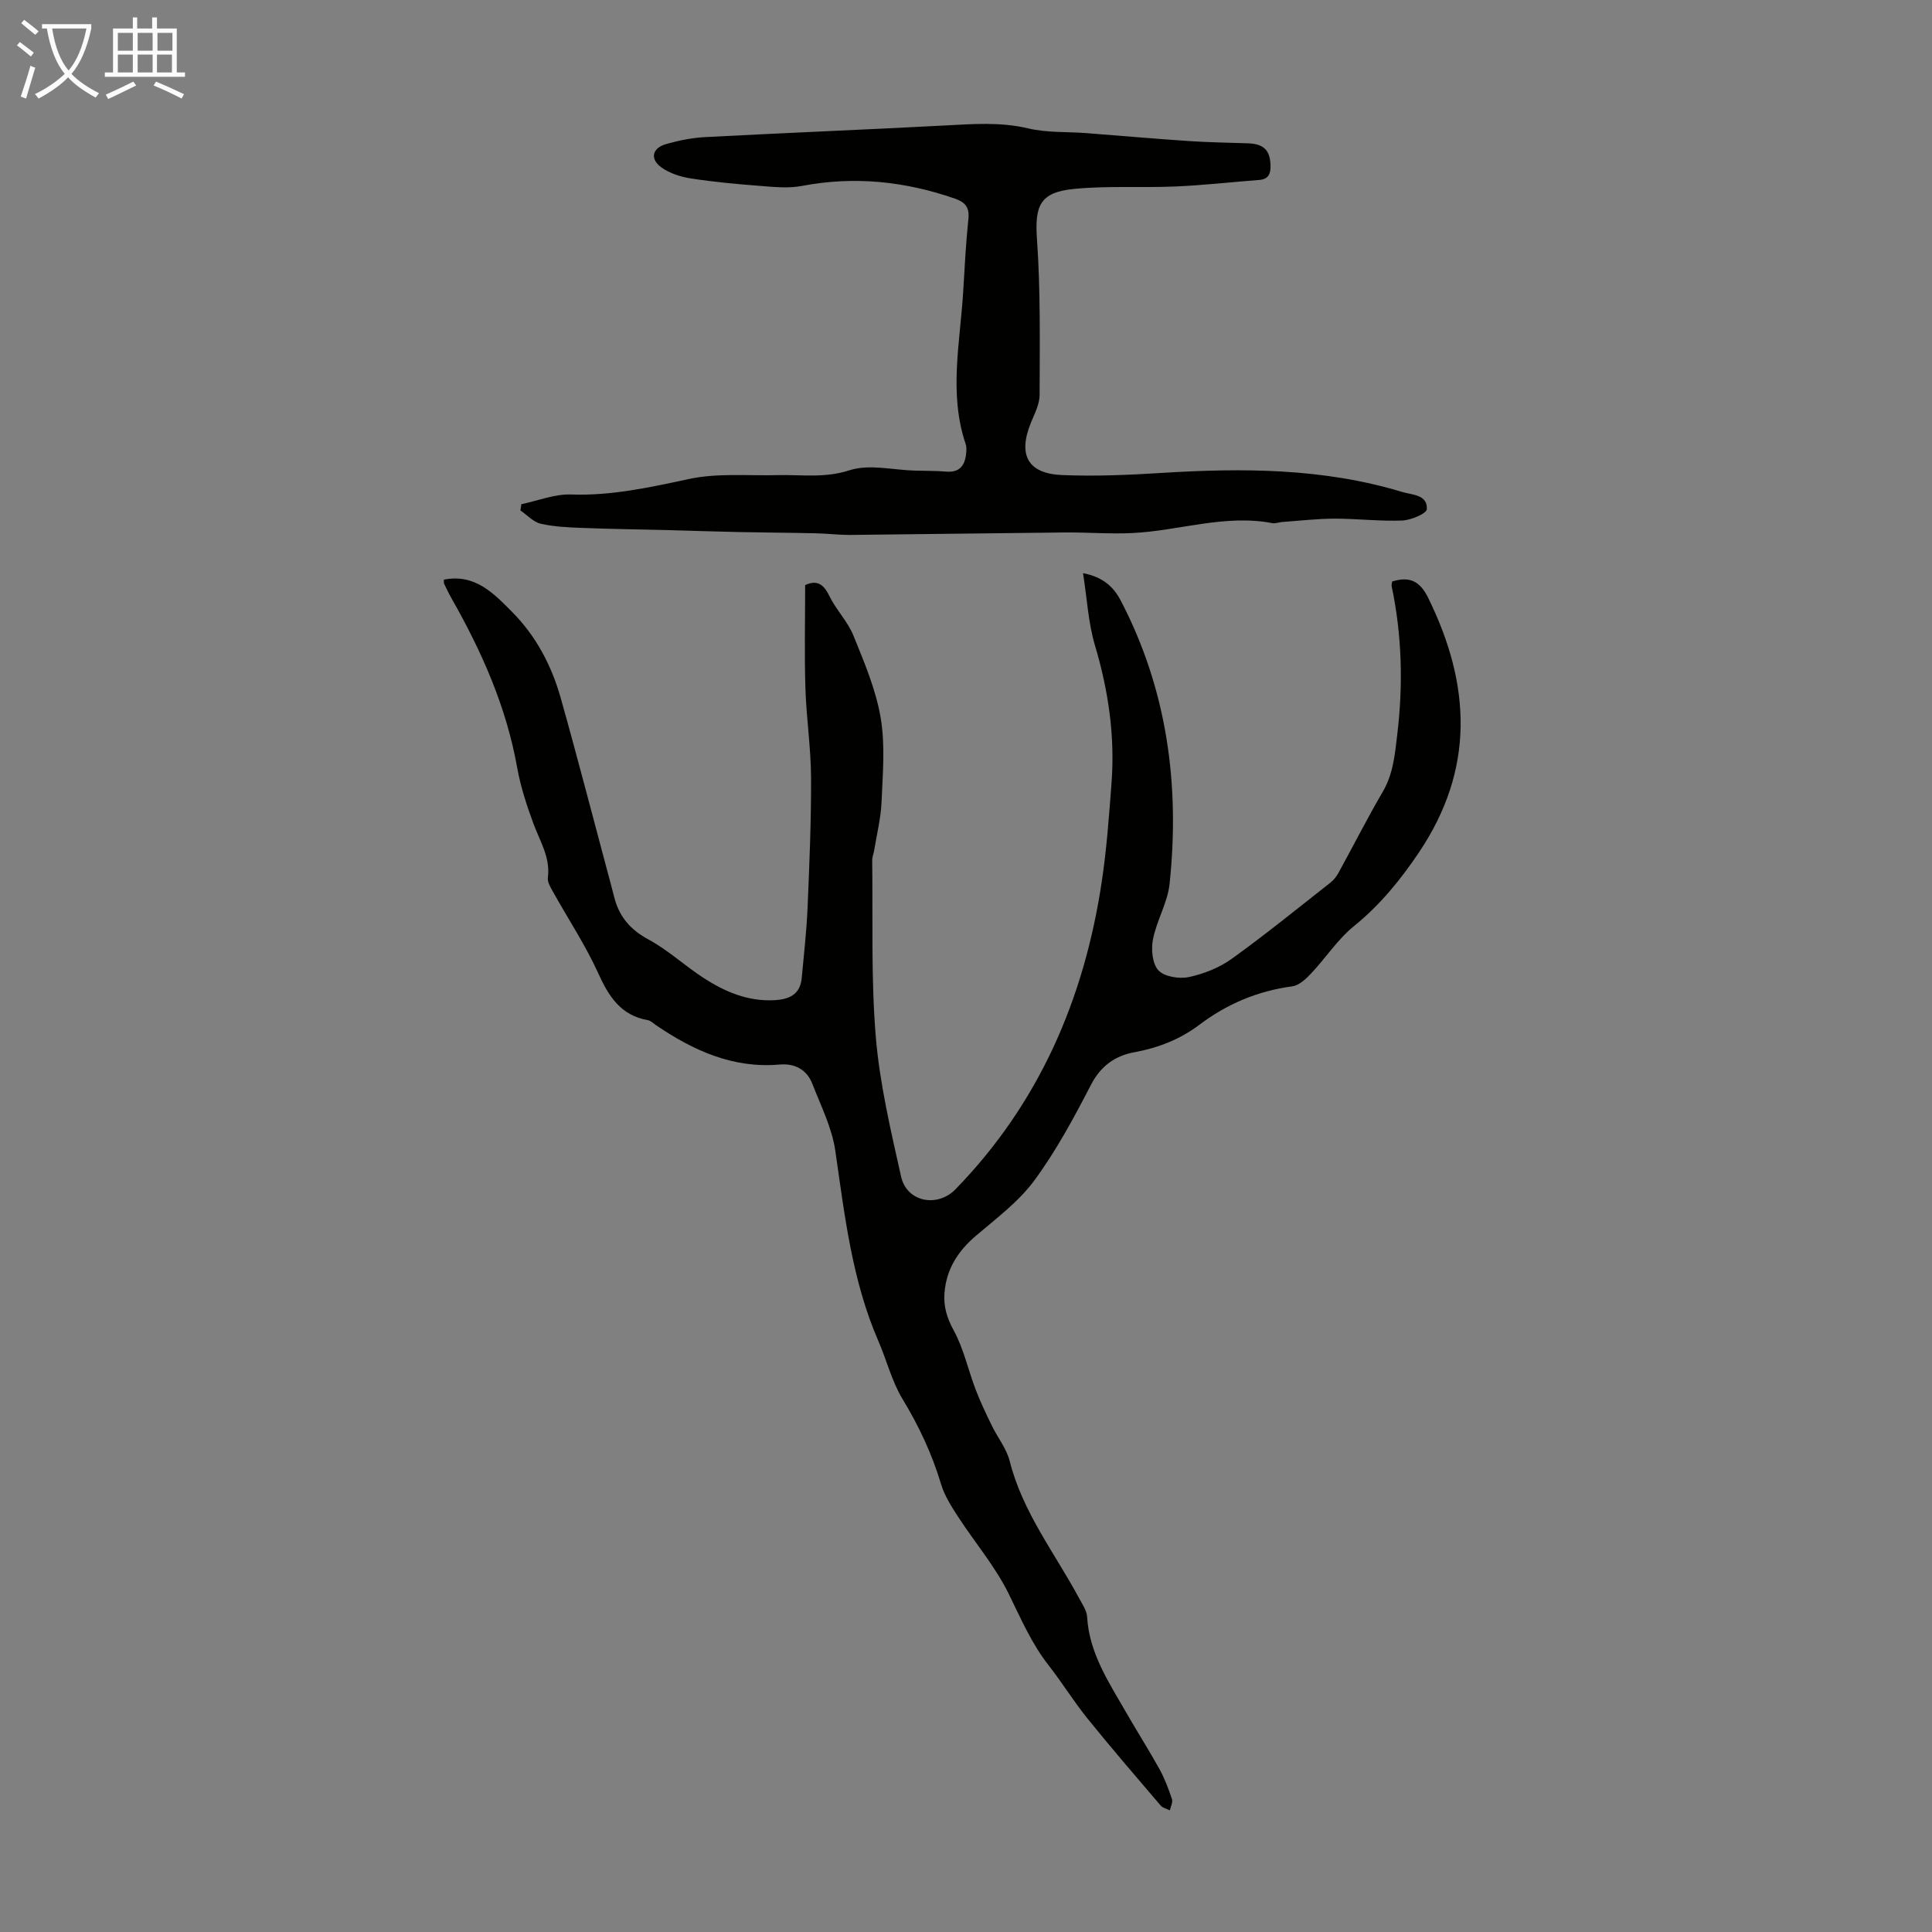
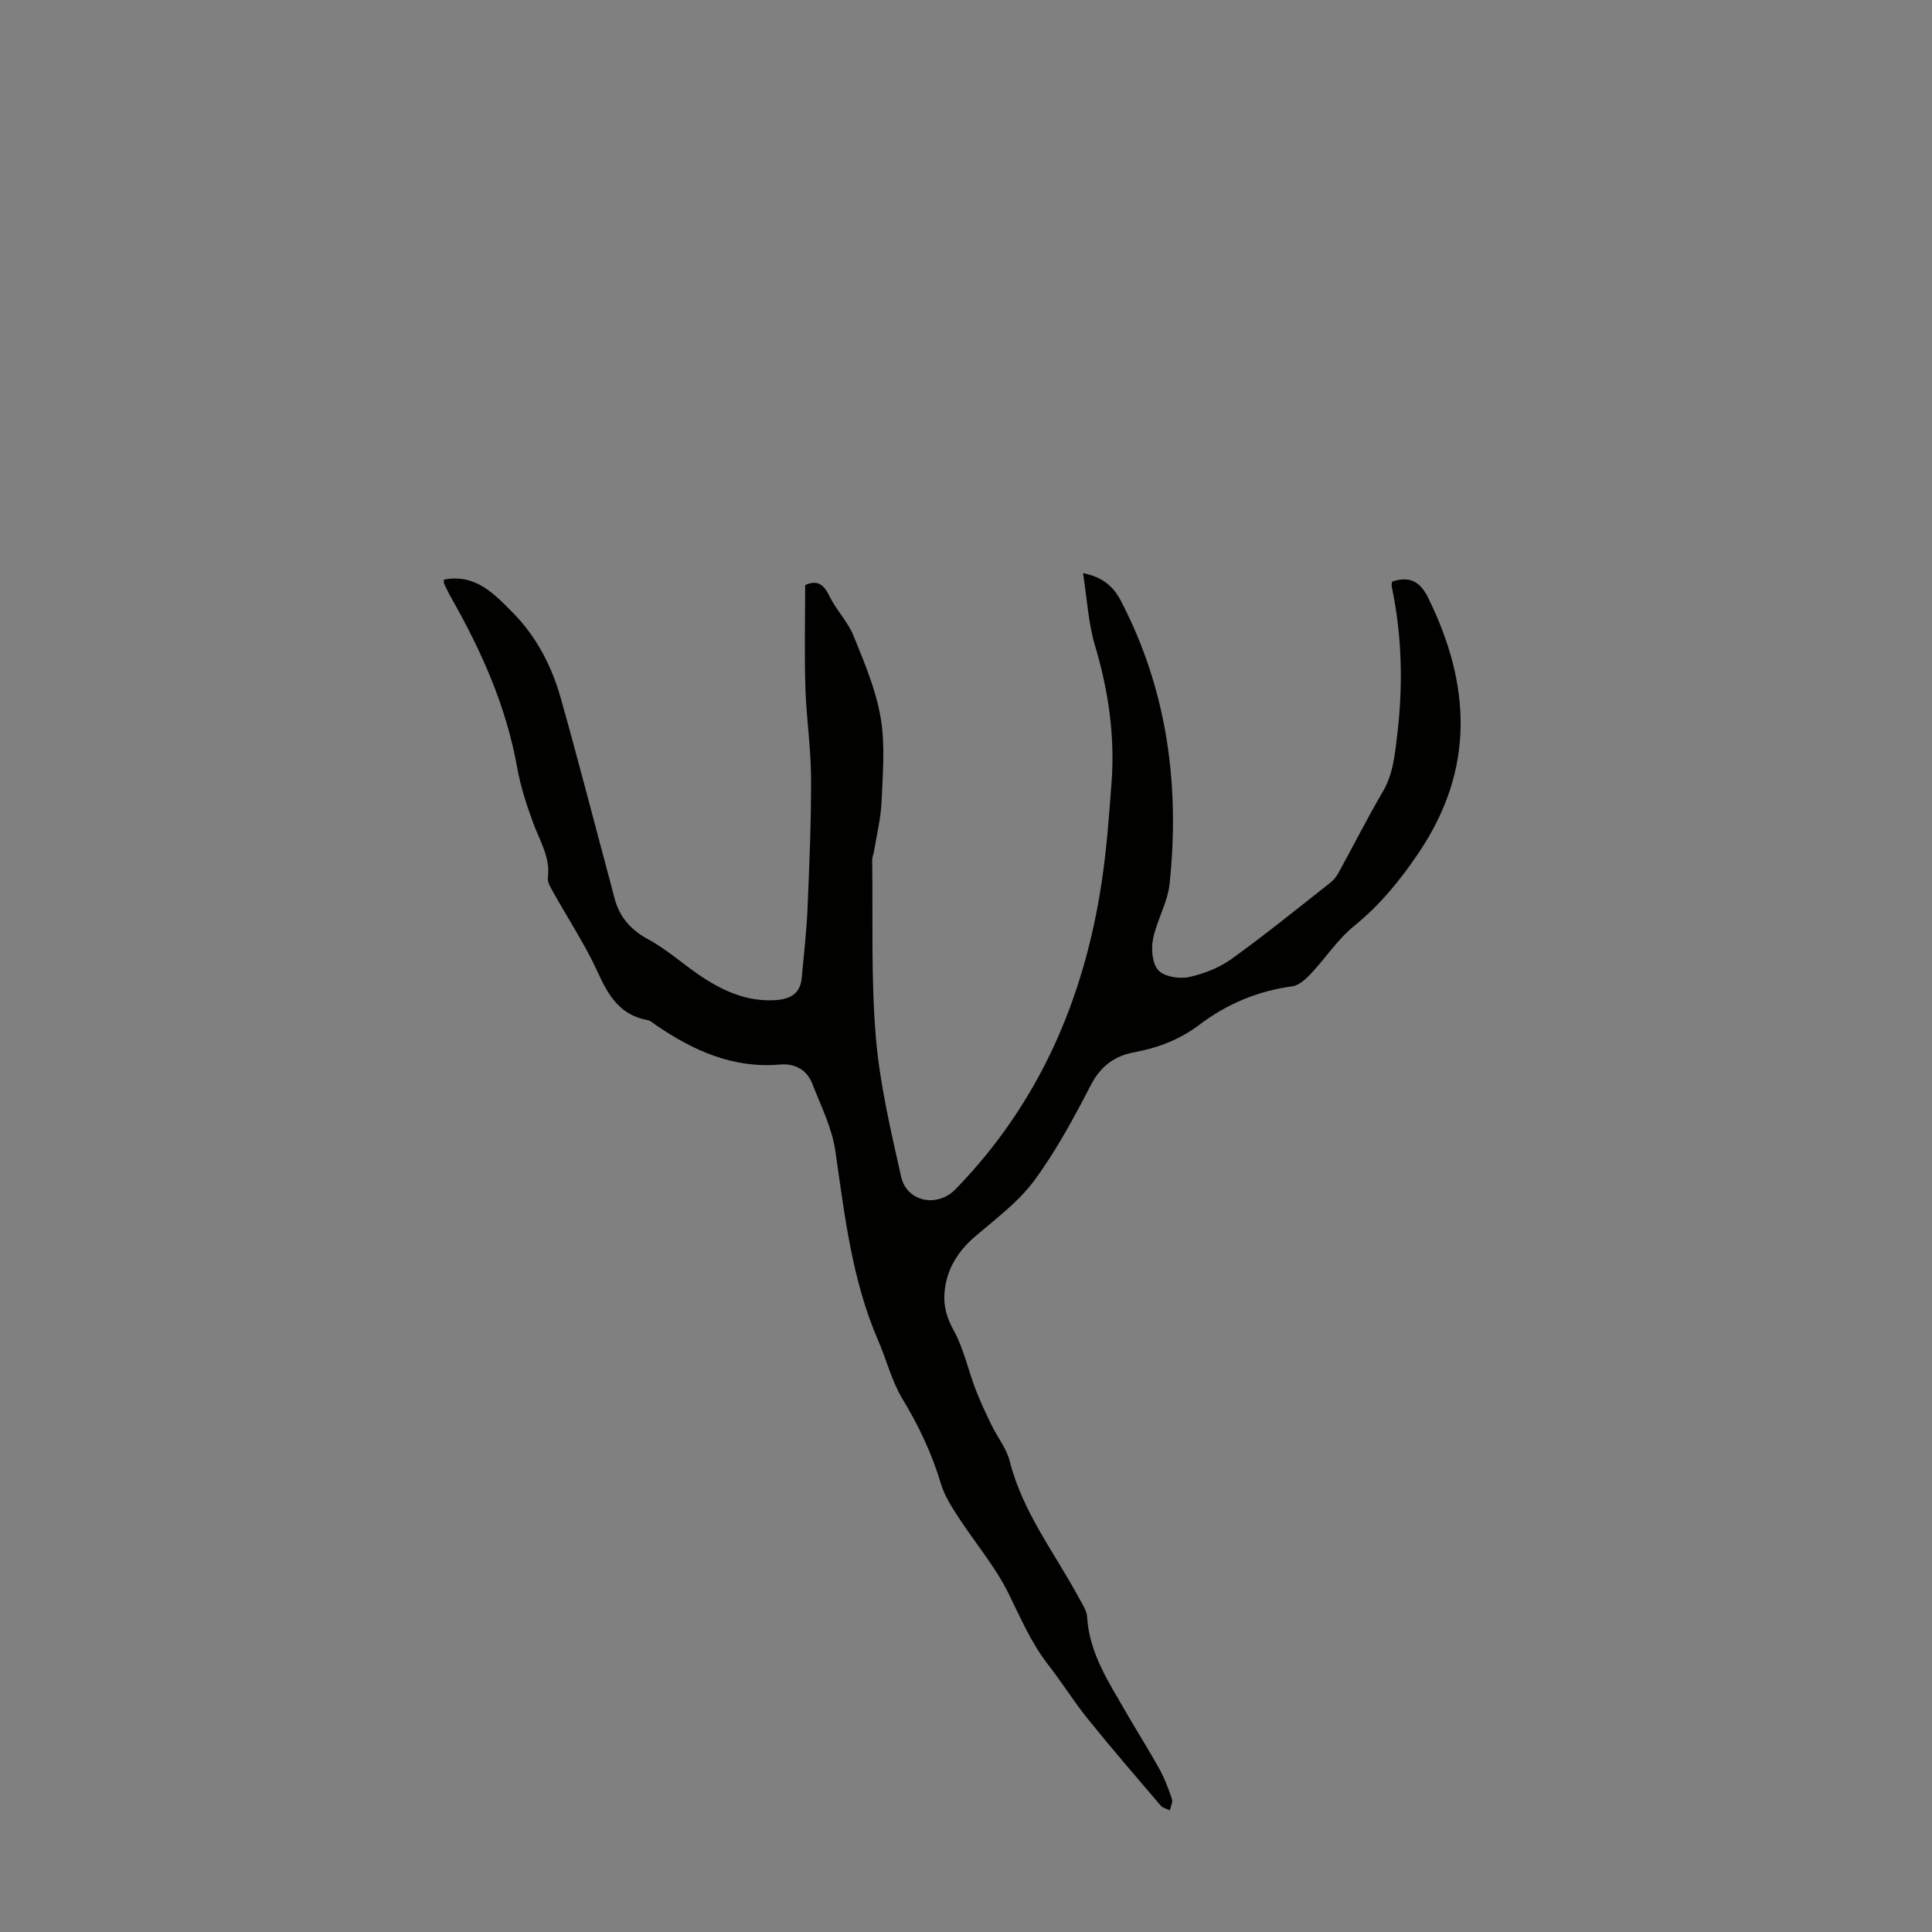
<svg xmlns="http://www.w3.org/2000/svg" enable-background="new 0 0 400 400" viewBox="0 0 400 400">
  <rect x="0" y="0" width="400" height="400" fill="#808080" stroke="none" />
-   <path d="m6.4 11.7c-1-.8-1.9-1.6-2.9-2.3l.6-.7c.9.7 1.9 1.4 2.9 2.2zm-2.1 8.3c.7-2.1 1.4-4.2 2-6.4.2.1.6.3 1 .4-.7 2.3-1.3 4.4-1.9 6.4zm3-12.8c-1.1-.9-2.1-1.7-2.9-2.4l.6-.7c1 .8 2 1.5 3 2.4zm1.4-1.3v-.9h10.2v.9c-.9 4.2-2.3 7.3-4.1 9.4 1.3 1.4 3.2 2.7 5.7 4-.2.2-.4.5-.7.9-2.5-1.4-4.4-2.7-5.7-4.2-1.4 1.5-3.5 3-6.1 4.4 0 0 0 0-.1-.1-.3-.4-.5-.7-.7-.8 2.7-1.3 4.7-2.8 6.2-4.2-1.8-2.2-3-5.3-3.7-9.4zm9.2 0h-7.1c.6 3.8 1.7 6.7 3.4 8.7 1.7-2 2.9-4.8 3.7-8.7z" fill="#fafbfa" />
-   <path d="m31.6 3.6h.9v2.3h4.1v9.1h1.7v.9h-16.6v-.9h1.7v-9.1h4.1v-2.3h.9v2.3h3.1v-2.3zm-4 13.3.6.8c-1.9.9-3.8 1.9-5.8 2.8-.2-.3-.3-.6-.5-.9 2-.9 3.9-1.8 5.7-2.7zm-3.2-10.1v3.7h3.1v-3.7zm0 4.5v3.7h3.1v-3.7zm4.1-4.5v3.7h3.1v-3.7zm0 4.5v3.7h3.1v-3.7zm9.1 9.1c-2.1-1.1-4.1-2-5.8-2.7l.5-.8c2.2.9 4.1 1.8 5.8 2.6zm-1.9-13.6h-3.1v3.7h3.1zm-3.2 4.5v3.7h3.1v-3.7z" fill="#fafbfa" />
  <g fill="#010100">
    <path d="m91.89 120.01c6.51-1.29 10.4 2.92 14.2 6.75 4.88 4.92 8.09 11.02 9.97 17.65 3.34 11.81 6.4 23.7 9.58 35.55.52 1.94 1.05 3.88 1.54 5.83 1.02 4 3.32 6.69 7.08 8.72 4.09 2.21 7.58 5.5 11.51 8.03 4.37 2.81 9.06 4.81 14.48 4.54 3.14-.16 5.42-1.14 5.74-4.62.44-4.78.99-9.56 1.2-14.35.38-9.03.77-18.07.73-27.1-.03-6.2-.98-12.38-1.17-18.58-.22-7.03-.05-14.07-.05-21.29 2.35-1.09 3.77-.32 5 2.23 1.39 2.88 3.81 5.29 5 8.23 2.24 5.53 4.64 11.17 5.63 16.99.96 5.64.43 11.57.19 17.36-.14 3.42-1 6.81-1.55 10.21-.11.65-.4 1.3-.39 1.94.16 12.18-.26 24.41.74 36.52.81 9.74 3.1 19.4 5.24 28.98 1.18 5.28 7.51 6.48 11.27 2.62 17.25-17.73 26.58-39.26 30.24-63.43 1.04-6.84 1.54-13.78 2.06-20.69.73-9.7-.64-19.13-3.43-28.48-1.38-4.63-1.63-9.61-2.47-14.96 4.18.83 6.33 2.85 7.83 5.72 9.61 18.46 12.24 38.17 10.09 58.6-.41 3.9-2.67 7.58-3.44 11.49-.41 2.07-.14 5.07 1.13 6.43 1.24 1.33 4.3 1.81 6.29 1.39 3.1-.66 6.3-1.92 8.86-3.76 6.99-5.02 13.68-10.47 20.46-15.79.68-.53 1.26-1.28 1.68-2.05 3.07-5.58 5.94-11.27 9.16-16.77 2.18-3.73 2.51-7.76 3-11.87 1.23-10.3.98-20.52-1.16-30.68-.06-.31.06-.65.1-.97 3.53-1.12 5.72-.16 7.45 3.36 8.86 17.98 9.71 35.47-1.92 52.75-3.85 5.72-8.05 10.86-13.43 15.23-3.39 2.75-5.87 6.61-8.9 9.83-1.06 1.13-2.48 2.45-3.88 2.64-7.16.96-13.52 3.64-19.25 7.97-4 3.02-8.51 4.77-13.46 5.68-3.98.73-6.93 2.82-8.96 6.73-3.53 6.82-7.21 13.67-11.74 19.82-3.26 4.42-7.9 7.87-12.15 11.5-3.69 3.15-6.03 6.86-6.44 11.7-.24 2.84.49 5.25 1.92 7.87 2.05 3.75 2.96 8.1 4.5 12.14.98 2.56 2.16 5.05 3.36 7.51 1.2 2.49 3.07 4.78 3.72 7.38 2.66 10.55 9.31 19 14.33 28.32.68 1.27 1.62 2.6 1.7 3.95.44 7.5 4.47 13.48 8.02 19.67 2.28 3.97 4.75 7.84 6.97 11.85 1.07 1.94 1.86 4.07 2.57 6.18.22.66-.27 1.55-.44 2.33-.64-.32-1.46-.48-1.89-.98-5.09-5.96-10.2-11.89-15.12-17.98-2.88-3.57-5.3-7.5-8.12-11.11-3.55-4.54-5.75-9.73-8.27-14.84-2.79-5.64-6.99-10.56-10.45-15.89-1.38-2.13-2.81-4.36-3.52-6.75-1.87-6.26-4.59-12.03-7.98-17.62-2.22-3.67-3.27-8.03-5-12.01-5.46-12.58-6.97-26-8.91-39.39-.69-4.75-2.99-9.3-4.76-13.86-1.14-2.94-3.65-4.25-6.73-3.98-9.7.85-17.89-2.89-25.63-8.15-.55-.38-1.1-.93-1.71-1.04-5.61-1-8.08-4.91-10.27-9.75-2.62-5.78-6.18-11.14-9.28-16.71-.53-.95-1.26-2.1-1.13-3.06.54-4.18-1.64-7.51-2.98-11.15-1.38-3.75-2.66-7.62-3.36-11.54-2.24-12.62-7.33-24.08-13.6-35.11-.55-.97-1.03-1.98-1.52-2.99-.1-.16-.05-.4-.08-.89z" />
-     <path d="m107.94 104.39c3.43-.71 6.88-2.13 10.28-2.01 8.4.29 16.36-1.48 24.49-3.22 5.89-1.26 12.2-.63 18.32-.79 4.94-.12 9.73.66 14.83-1 4.1-1.34 9.06-.05 13.64.07 2.13.06 4.26.02 6.37.2 2.76.24 3.88-1.21 4.15-3.67.07-.66.13-1.39-.08-2-3.55-10.49-1.15-21.07-.52-31.62.3-5.02.56-10.06 1.08-15.06.25-2.39-.73-3.46-2.79-4.17-10.35-3.59-20.85-4.7-31.71-2.62-2.77.53-5.75.21-8.61-.01-4.79-.37-9.58-.81-14.32-1.54-2.13-.33-4.43-1.06-6.15-2.3-2.4-1.73-1.9-3.99.95-4.81 2.66-.76 5.45-1.32 8.2-1.46 16.51-.87 33.03-1.53 49.54-2.4 5.8-.3 11.51-.77 17.31.61 3.86.92 7.99.66 12 .97 7.01.54 14.01 1.16 21.02 1.63 4.12.28 8.25.35 12.38.48 3.35.1 4.68 1.45 4.73 4.68.03 1.73-.5 2.77-2.37 2.91-5.78.44-11.55 1.1-17.33 1.35-7.01.3-14.09-.18-21.05.51-7.08.7-8.09 3.56-7.6 10.48.75 10.69.56 21.44.54 32.17 0 1.91-1.03 3.87-1.79 5.72-2.74 6.71-.67 10.59 6.51 10.87 6.8.27 13.65-.01 20.45-.44 16.82-1.05 33.52-1.02 49.85 3.92 2.14.65 5.31.54 5.15 3.58-.05.91-3.29 2.28-5.12 2.35-4.66.18-9.34-.4-14.02-.39-3.62.01-7.24.44-10.86.7-.66.05-1.36.35-1.98.23-9.84-1.88-19.3 1.58-28.96 2.05-4.66.23-9.35-.16-14.03-.12-14.76.14-29.52.37-44.28.51-2.44.02-4.89-.29-7.34-.34-5.21-.12-10.43-.14-15.64-.25-4.88-.1-9.75-.27-14.63-.4-6-.15-12.01-.23-18.01-.46-2.88-.11-5.81-.23-8.59-.87-1.53-.35-2.81-1.8-4.21-2.75.08-.4.14-.84.2-1.29z" />
  </g>
</svg>